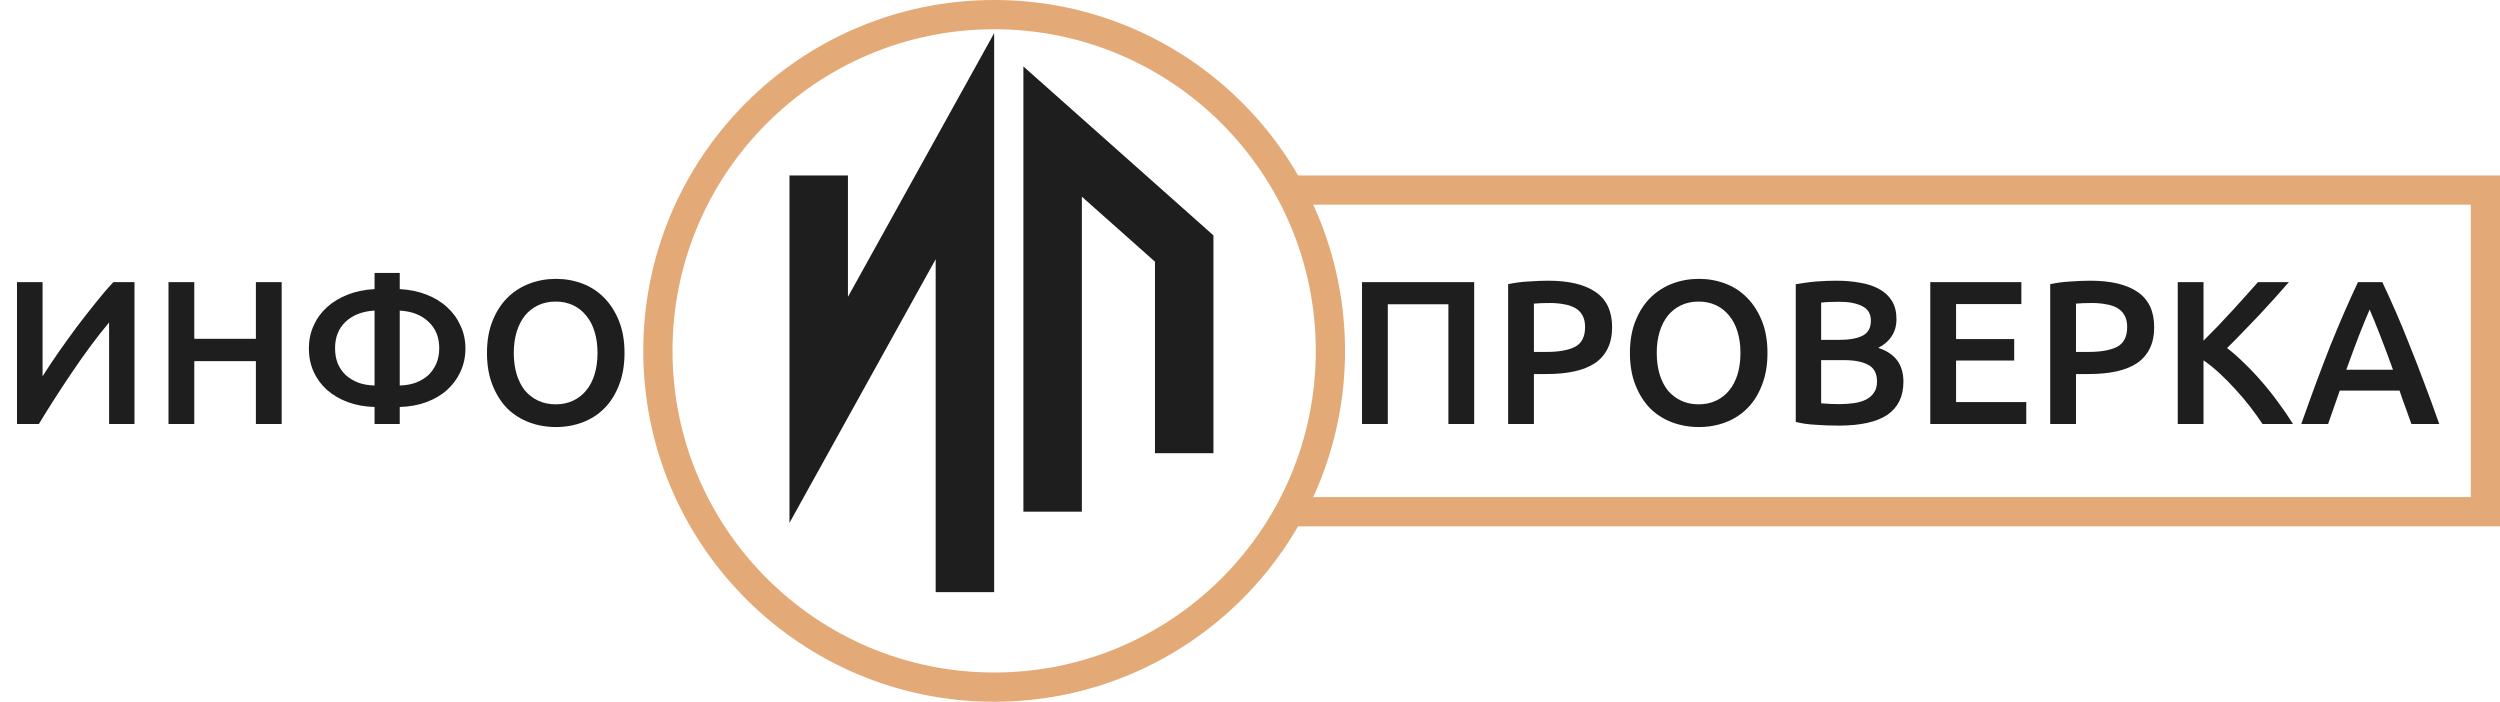
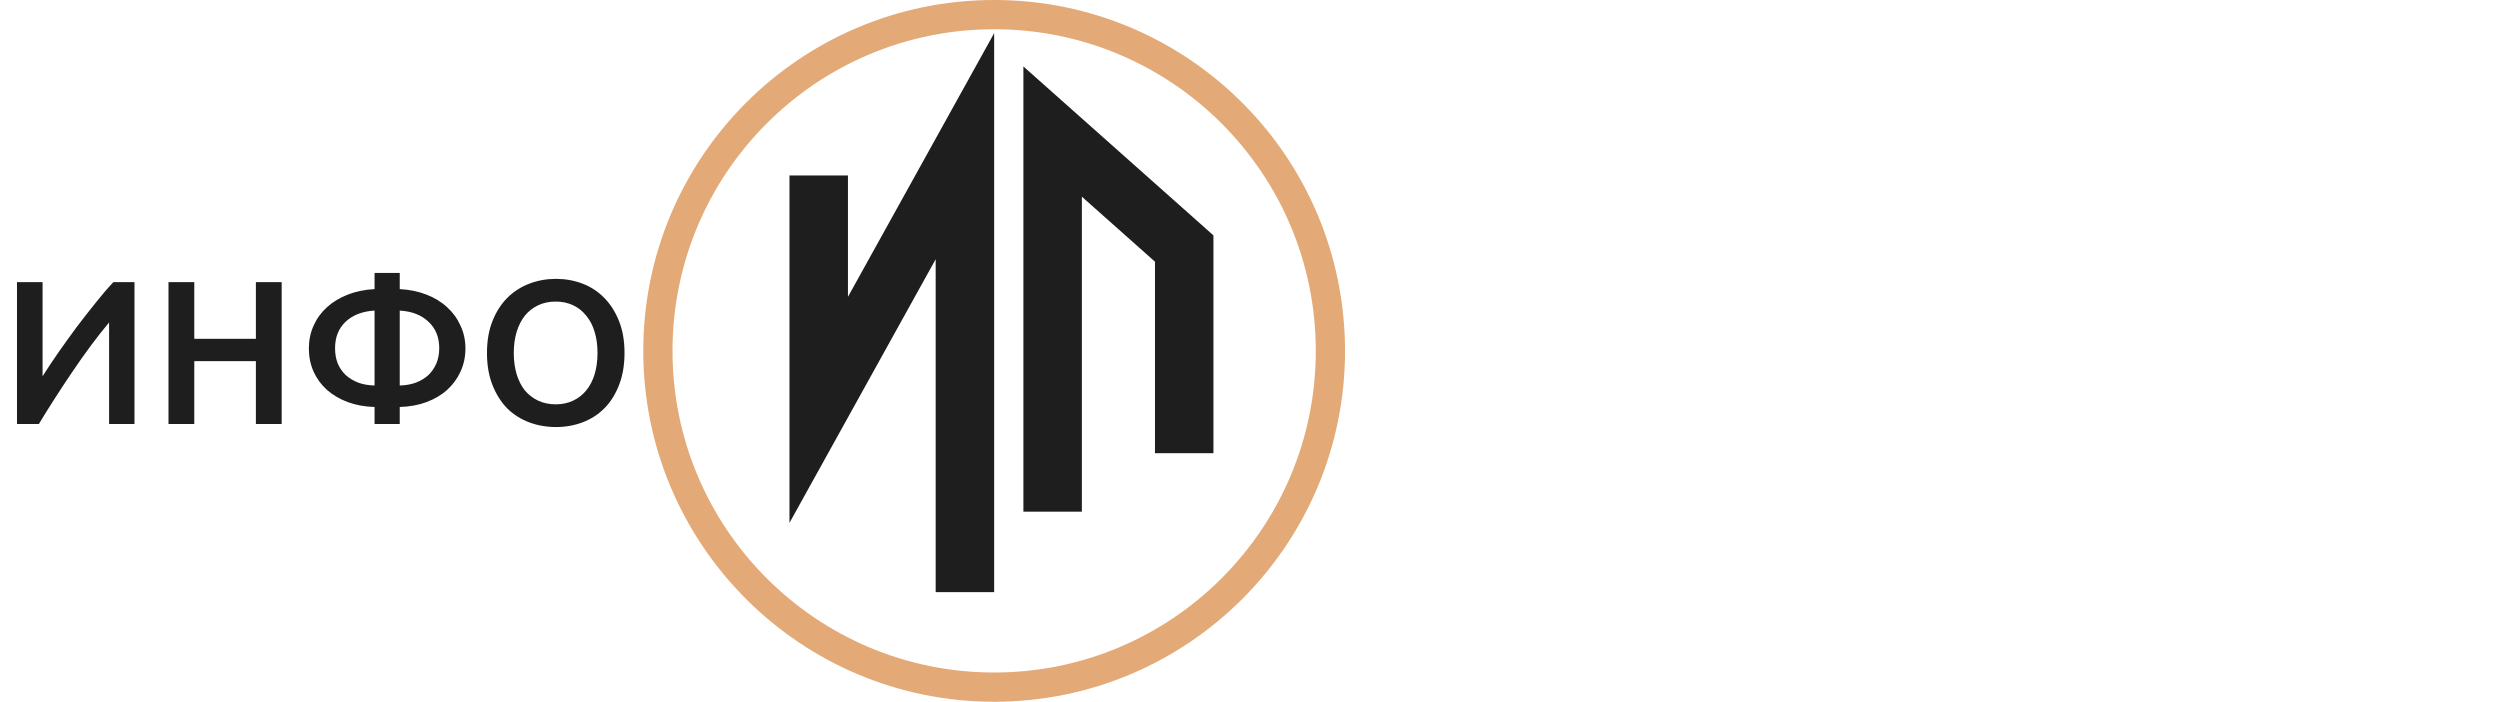
<svg xmlns="http://www.w3.org/2000/svg" width="171" height="48" viewBox="0 0 171 48" fill="none">
  <path d="M1.162 29V19.298H2.912V25.738C3.229 25.234 3.589 24.693 3.99 24.114C4.401 23.526 4.821 22.943 5.25 22.364C5.689 21.785 6.123 21.23 6.552 20.698C6.981 20.157 7.383 19.69 7.756 19.298H9.198V29H7.462V22.056C7.07 22.523 6.655 23.05 6.216 23.638C5.787 24.217 5.362 24.819 4.942 25.444C4.522 26.06 4.116 26.676 3.724 27.292C3.332 27.899 2.977 28.468 2.66 29H1.162ZM17.503 19.298H19.267V29H17.503V24.702H13.289V29H11.525V19.298H13.289V23.176H17.503V19.298ZM25.62 21.244C24.798 21.291 24.14 21.543 23.646 22C23.16 22.457 22.918 23.064 22.918 23.82C22.918 24.203 22.978 24.548 23.1 24.856C23.23 25.164 23.412 25.43 23.646 25.654C23.888 25.869 24.173 26.041 24.5 26.172C24.836 26.293 25.209 26.359 25.62 26.368V21.244ZM25.62 29V27.838C24.948 27.819 24.336 27.707 23.786 27.502C23.235 27.297 22.759 27.017 22.358 26.662C21.966 26.307 21.662 25.892 21.448 25.416C21.233 24.931 21.126 24.403 21.126 23.834C21.126 23.274 21.233 22.756 21.448 22.28C21.662 21.795 21.966 21.375 22.358 21.02C22.759 20.656 23.235 20.367 23.786 20.152C24.336 19.937 24.948 19.811 25.62 19.774V18.668H27.342V19.774C28.014 19.811 28.625 19.937 29.176 20.152C29.726 20.367 30.198 20.656 30.59 21.02C30.982 21.375 31.285 21.795 31.5 22.28C31.724 22.756 31.836 23.274 31.836 23.834C31.836 24.403 31.724 24.931 31.5 25.416C31.285 25.892 30.982 26.307 30.59 26.662C30.198 27.017 29.726 27.297 29.176 27.502C28.625 27.707 28.014 27.819 27.342 27.838V29H25.62ZM27.342 26.368C27.743 26.359 28.112 26.293 28.448 26.172C28.784 26.041 29.068 25.869 29.302 25.654C29.535 25.43 29.717 25.164 29.848 24.856C29.978 24.548 30.044 24.203 30.044 23.82C30.044 23.064 29.796 22.457 29.302 22C28.816 21.543 28.163 21.291 27.342 21.244V26.368ZM35.143 24.142C35.143 24.674 35.208 25.159 35.339 25.598C35.47 26.027 35.656 26.396 35.899 26.704C36.151 27.003 36.454 27.236 36.809 27.404C37.164 27.572 37.565 27.656 38.013 27.656C38.452 27.656 38.848 27.572 39.203 27.404C39.558 27.236 39.856 27.003 40.099 26.704C40.351 26.396 40.542 26.027 40.673 25.598C40.804 25.159 40.869 24.674 40.869 24.142C40.869 23.61 40.804 23.129 40.673 22.7C40.542 22.261 40.351 21.893 40.099 21.594C39.856 21.286 39.558 21.048 39.203 20.88C38.848 20.712 38.452 20.628 38.013 20.628C37.565 20.628 37.164 20.712 36.809 20.88C36.454 21.048 36.151 21.286 35.899 21.594C35.656 21.902 35.47 22.271 35.339 22.7C35.208 23.129 35.143 23.61 35.143 24.142ZM42.717 24.142C42.717 24.973 42.591 25.705 42.339 26.34C42.096 26.975 41.76 27.507 41.331 27.936C40.911 28.356 40.416 28.673 39.847 28.888C39.278 29.103 38.671 29.21 38.027 29.21C37.383 29.21 36.772 29.103 36.193 28.888C35.624 28.673 35.124 28.356 34.695 27.936C34.275 27.507 33.939 26.975 33.687 26.34C33.435 25.705 33.309 24.973 33.309 24.142C33.309 23.311 33.435 22.583 33.687 21.958C33.939 21.323 34.28 20.791 34.709 20.362C35.148 19.933 35.652 19.611 36.221 19.396C36.79 19.181 37.392 19.074 38.027 19.074C38.662 19.074 39.264 19.181 39.833 19.396C40.402 19.611 40.897 19.933 41.317 20.362C41.746 20.791 42.087 21.323 42.339 21.958C42.591 22.583 42.717 23.311 42.717 24.142Z" fill="#1E1E1E" />
-   <path d="M100.834 19.298V29H99.07V20.81H94.926V29H93.162V19.298H100.834ZM105.9 19.2C107.309 19.2 108.387 19.457 109.134 19.97C109.89 20.483 110.268 21.286 110.268 22.378C110.268 22.947 110.165 23.437 109.96 23.848C109.764 24.249 109.475 24.581 109.092 24.842C108.709 25.094 108.243 25.281 107.692 25.402C107.141 25.523 106.511 25.584 105.802 25.584H104.92V29H103.156V19.438C103.567 19.345 104.019 19.284 104.514 19.256C105.018 19.219 105.48 19.2 105.9 19.2ZM106.026 20.726C105.578 20.726 105.209 20.74 104.92 20.768V24.072H105.774C106.623 24.072 107.277 23.955 107.734 23.722C108.191 23.479 108.42 23.027 108.42 22.364C108.42 22.047 108.359 21.781 108.238 21.566C108.117 21.351 107.949 21.183 107.734 21.062C107.519 20.941 107.263 20.857 106.964 20.81C106.675 20.754 106.362 20.726 106.026 20.726ZM113.321 24.142C113.321 24.674 113.386 25.159 113.517 25.598C113.647 26.027 113.834 26.396 114.077 26.704C114.329 27.003 114.632 27.236 114.987 27.404C115.341 27.572 115.743 27.656 116.191 27.656C116.629 27.656 117.026 27.572 117.381 27.404C117.735 27.236 118.034 27.003 118.277 26.704C118.529 26.396 118.72 26.027 118.851 25.598C118.981 25.159 119.047 24.674 119.047 24.142C119.047 23.61 118.981 23.129 118.851 22.7C118.72 22.261 118.529 21.893 118.277 21.594C118.034 21.286 117.735 21.048 117.381 20.88C117.026 20.712 116.629 20.628 116.191 20.628C115.743 20.628 115.341 20.712 114.987 20.88C114.632 21.048 114.329 21.286 114.077 21.594C113.834 21.902 113.647 22.271 113.517 22.7C113.386 23.129 113.321 23.61 113.321 24.142ZM120.895 24.142C120.895 24.973 120.769 25.705 120.517 26.34C120.274 26.975 119.938 27.507 119.509 27.936C119.089 28.356 118.594 28.673 118.025 28.888C117.455 29.103 116.849 29.21 116.205 29.21C115.561 29.21 114.949 29.103 114.371 28.888C113.801 28.673 113.302 28.356 112.873 27.936C112.453 27.507 112.117 26.975 111.865 26.34C111.613 25.705 111.487 24.973 111.487 24.142C111.487 23.311 111.613 22.583 111.865 21.958C112.117 21.323 112.457 20.791 112.887 20.362C113.325 19.933 113.829 19.611 114.399 19.396C114.968 19.181 115.57 19.074 116.205 19.074C116.839 19.074 117.441 19.181 118.011 19.396C118.58 19.611 119.075 19.933 119.495 20.362C119.924 20.791 120.265 21.323 120.517 21.958C120.769 22.583 120.895 23.311 120.895 24.142ZM125.756 29.112C125.243 29.112 124.725 29.093 124.202 29.056C123.679 29.028 123.222 28.963 122.83 28.86V19.438C123.035 19.401 123.255 19.368 123.488 19.34C123.721 19.303 123.959 19.275 124.202 19.256C124.445 19.237 124.683 19.223 124.916 19.214C125.159 19.205 125.387 19.2 125.602 19.2C126.19 19.2 126.736 19.247 127.24 19.34C127.744 19.424 128.178 19.569 128.542 19.774C128.915 19.979 129.205 20.25 129.41 20.586C129.615 20.922 129.718 21.337 129.718 21.832C129.718 22.289 129.606 22.681 129.382 23.008C129.167 23.335 128.864 23.596 128.472 23.792C129.06 23.988 129.494 24.277 129.774 24.66C130.054 25.043 130.194 25.528 130.194 26.116C130.194 27.115 129.83 27.866 129.102 28.37C128.374 28.865 127.259 29.112 125.756 29.112ZM124.566 24.632V27.586C124.762 27.605 124.972 27.619 125.196 27.628C125.42 27.637 125.625 27.642 125.812 27.642C126.176 27.642 126.512 27.619 126.82 27.572C127.137 27.525 127.408 27.446 127.632 27.334C127.865 27.213 128.047 27.054 128.178 26.858C128.318 26.662 128.388 26.41 128.388 26.102C128.388 25.551 128.187 25.169 127.786 24.954C127.385 24.739 126.829 24.632 126.12 24.632H124.566ZM124.566 23.246H125.812C126.484 23.246 127.011 23.153 127.394 22.966C127.777 22.77 127.968 22.425 127.968 21.93C127.968 21.463 127.767 21.132 127.366 20.936C126.974 20.74 126.461 20.642 125.826 20.642C125.555 20.642 125.313 20.647 125.098 20.656C124.893 20.665 124.715 20.679 124.566 20.698V23.246ZM132.031 29V19.298H138.261V20.796H133.795V23.19H137.771V24.66H133.795V27.502H138.597V29H132.031ZM142.978 19.2C144.388 19.2 145.466 19.457 146.212 19.97C146.968 20.483 147.346 21.286 147.346 22.378C147.346 22.947 147.244 23.437 147.038 23.848C146.842 24.249 146.553 24.581 146.17 24.842C145.788 25.094 145.321 25.281 144.77 25.402C144.22 25.523 143.59 25.584 142.88 25.584H141.998V29H140.234V19.438C140.645 19.345 141.098 19.284 141.592 19.256C142.096 19.219 142.558 19.2 142.978 19.2ZM143.104 20.726C142.656 20.726 142.288 20.74 141.998 20.768V24.072H142.852C143.702 24.072 144.355 23.955 144.812 23.722C145.27 23.479 145.498 23.027 145.498 22.364C145.498 22.047 145.438 21.781 145.316 21.566C145.195 21.351 145.027 21.183 144.812 21.062C144.598 20.941 144.341 20.857 144.042 20.81C143.753 20.754 143.44 20.726 143.104 20.726ZM154.753 29C154.51 28.627 154.23 28.235 153.913 27.824C153.596 27.413 153.26 27.017 152.905 26.634C152.56 26.251 152.2 25.887 151.827 25.542C151.454 25.197 151.085 24.898 150.721 24.646V29H148.957V19.298H150.721V23.302C151.029 22.994 151.351 22.667 151.687 22.322C152.023 21.967 152.354 21.613 152.681 21.258C153.017 20.894 153.334 20.544 153.633 20.208C153.932 19.872 154.202 19.569 154.445 19.298H156.559C156.251 19.653 155.924 20.021 155.579 20.404C155.234 20.787 154.879 21.174 154.515 21.566C154.151 21.949 153.782 22.331 153.409 22.714C153.045 23.097 152.686 23.461 152.331 23.806C152.723 24.105 153.12 24.455 153.521 24.856C153.932 25.248 154.333 25.673 154.725 26.13C155.117 26.578 155.49 27.049 155.845 27.544C156.209 28.029 156.54 28.515 156.839 29H154.753ZM164.94 29C164.809 28.617 164.674 28.239 164.534 27.866C164.394 27.493 164.259 27.11 164.128 26.718H160.04C159.909 27.11 159.774 27.497 159.634 27.88C159.503 28.253 159.373 28.627 159.242 29H157.408C157.772 27.964 158.117 27.007 158.444 26.13C158.771 25.253 159.088 24.422 159.396 23.638C159.713 22.854 160.026 22.107 160.334 21.398C160.642 20.689 160.959 19.989 161.286 19.298H162.952C163.279 19.989 163.596 20.689 163.904 21.398C164.212 22.107 164.52 22.854 164.828 23.638C165.145 24.422 165.467 25.253 165.794 26.13C166.13 27.007 166.48 27.964 166.844 29H164.94ZM162.084 21.174C161.869 21.669 161.622 22.271 161.342 22.98C161.071 23.689 160.787 24.459 160.488 25.29H163.68C163.381 24.459 163.092 23.685 162.812 22.966C162.532 22.247 162.289 21.65 162.084 21.174Z" fill="#1E1E1E" />
  <circle cx="68" cy="24" r="23" stroke="#E3A976" stroke-width="2" />
-   <path fill-rule="evenodd" clip-rule="evenodd" d="M88.194 33.704C87.837 34.492 87.438 35.259 87 36H88.194H169H171V34V14V12H169H88.194H87C87.438 12.741 87.837 13.508 88.194 14.296V14H169V34H88.194V33.704Z" fill="#E3A976" />
  <path d="M56 28.034H54V35.765L57.749 29.004L56 28.034ZM66 10H68V2.269L64.251 9.03L66 10ZM64 38.5V40.5H68V38.5H64ZM79 29V31H83V29H79ZM81 17H83V16.102L82.329 15.505L81 17ZM72 9L73.329 7.505L70 4.546V9H72ZM70 33V35H74V33H70ZM54 12V28.034H58V12H54ZM57.749 29.004L67.749 10.97L64.251 9.03L54.251 27.064L57.749 29.004ZM64 10V38.5H68V10H64ZM83 29V17H79V29H83ZM82.329 15.505L73.329 7.505L70.671 10.495L79.671 18.495L82.329 15.505ZM70 9V33H74V9H70Z" fill="#1E1E1E" />
</svg>